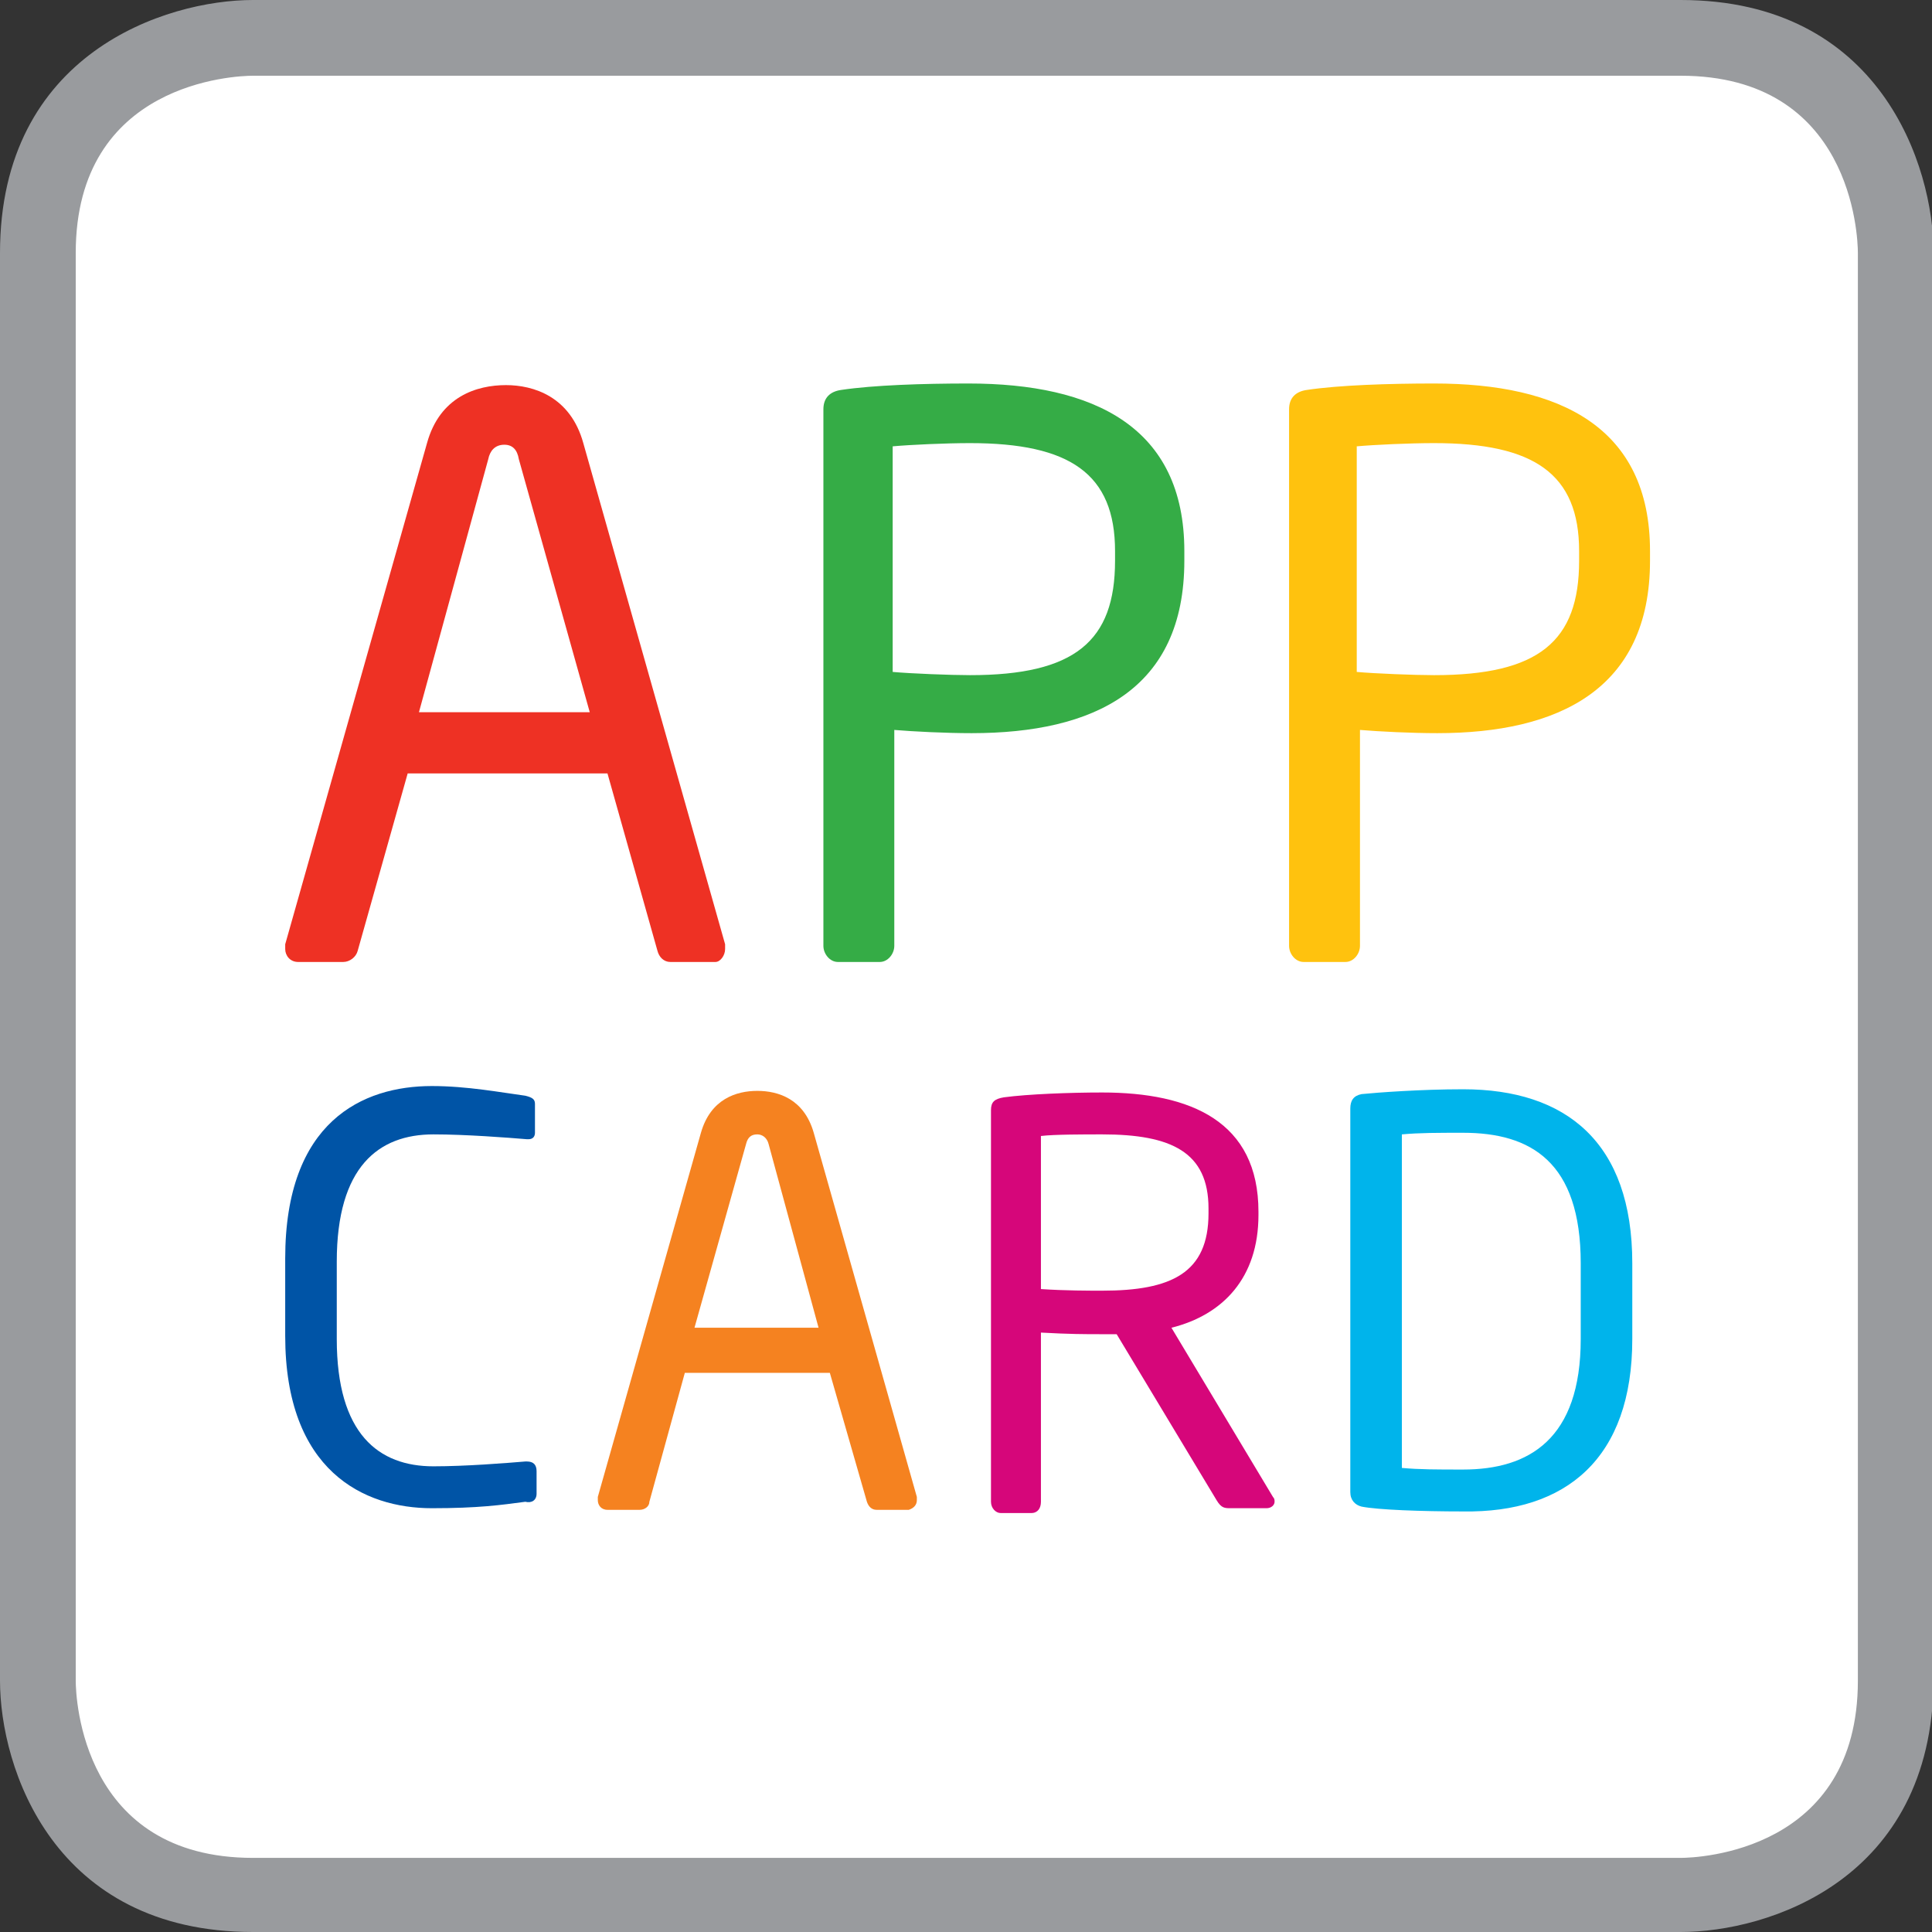
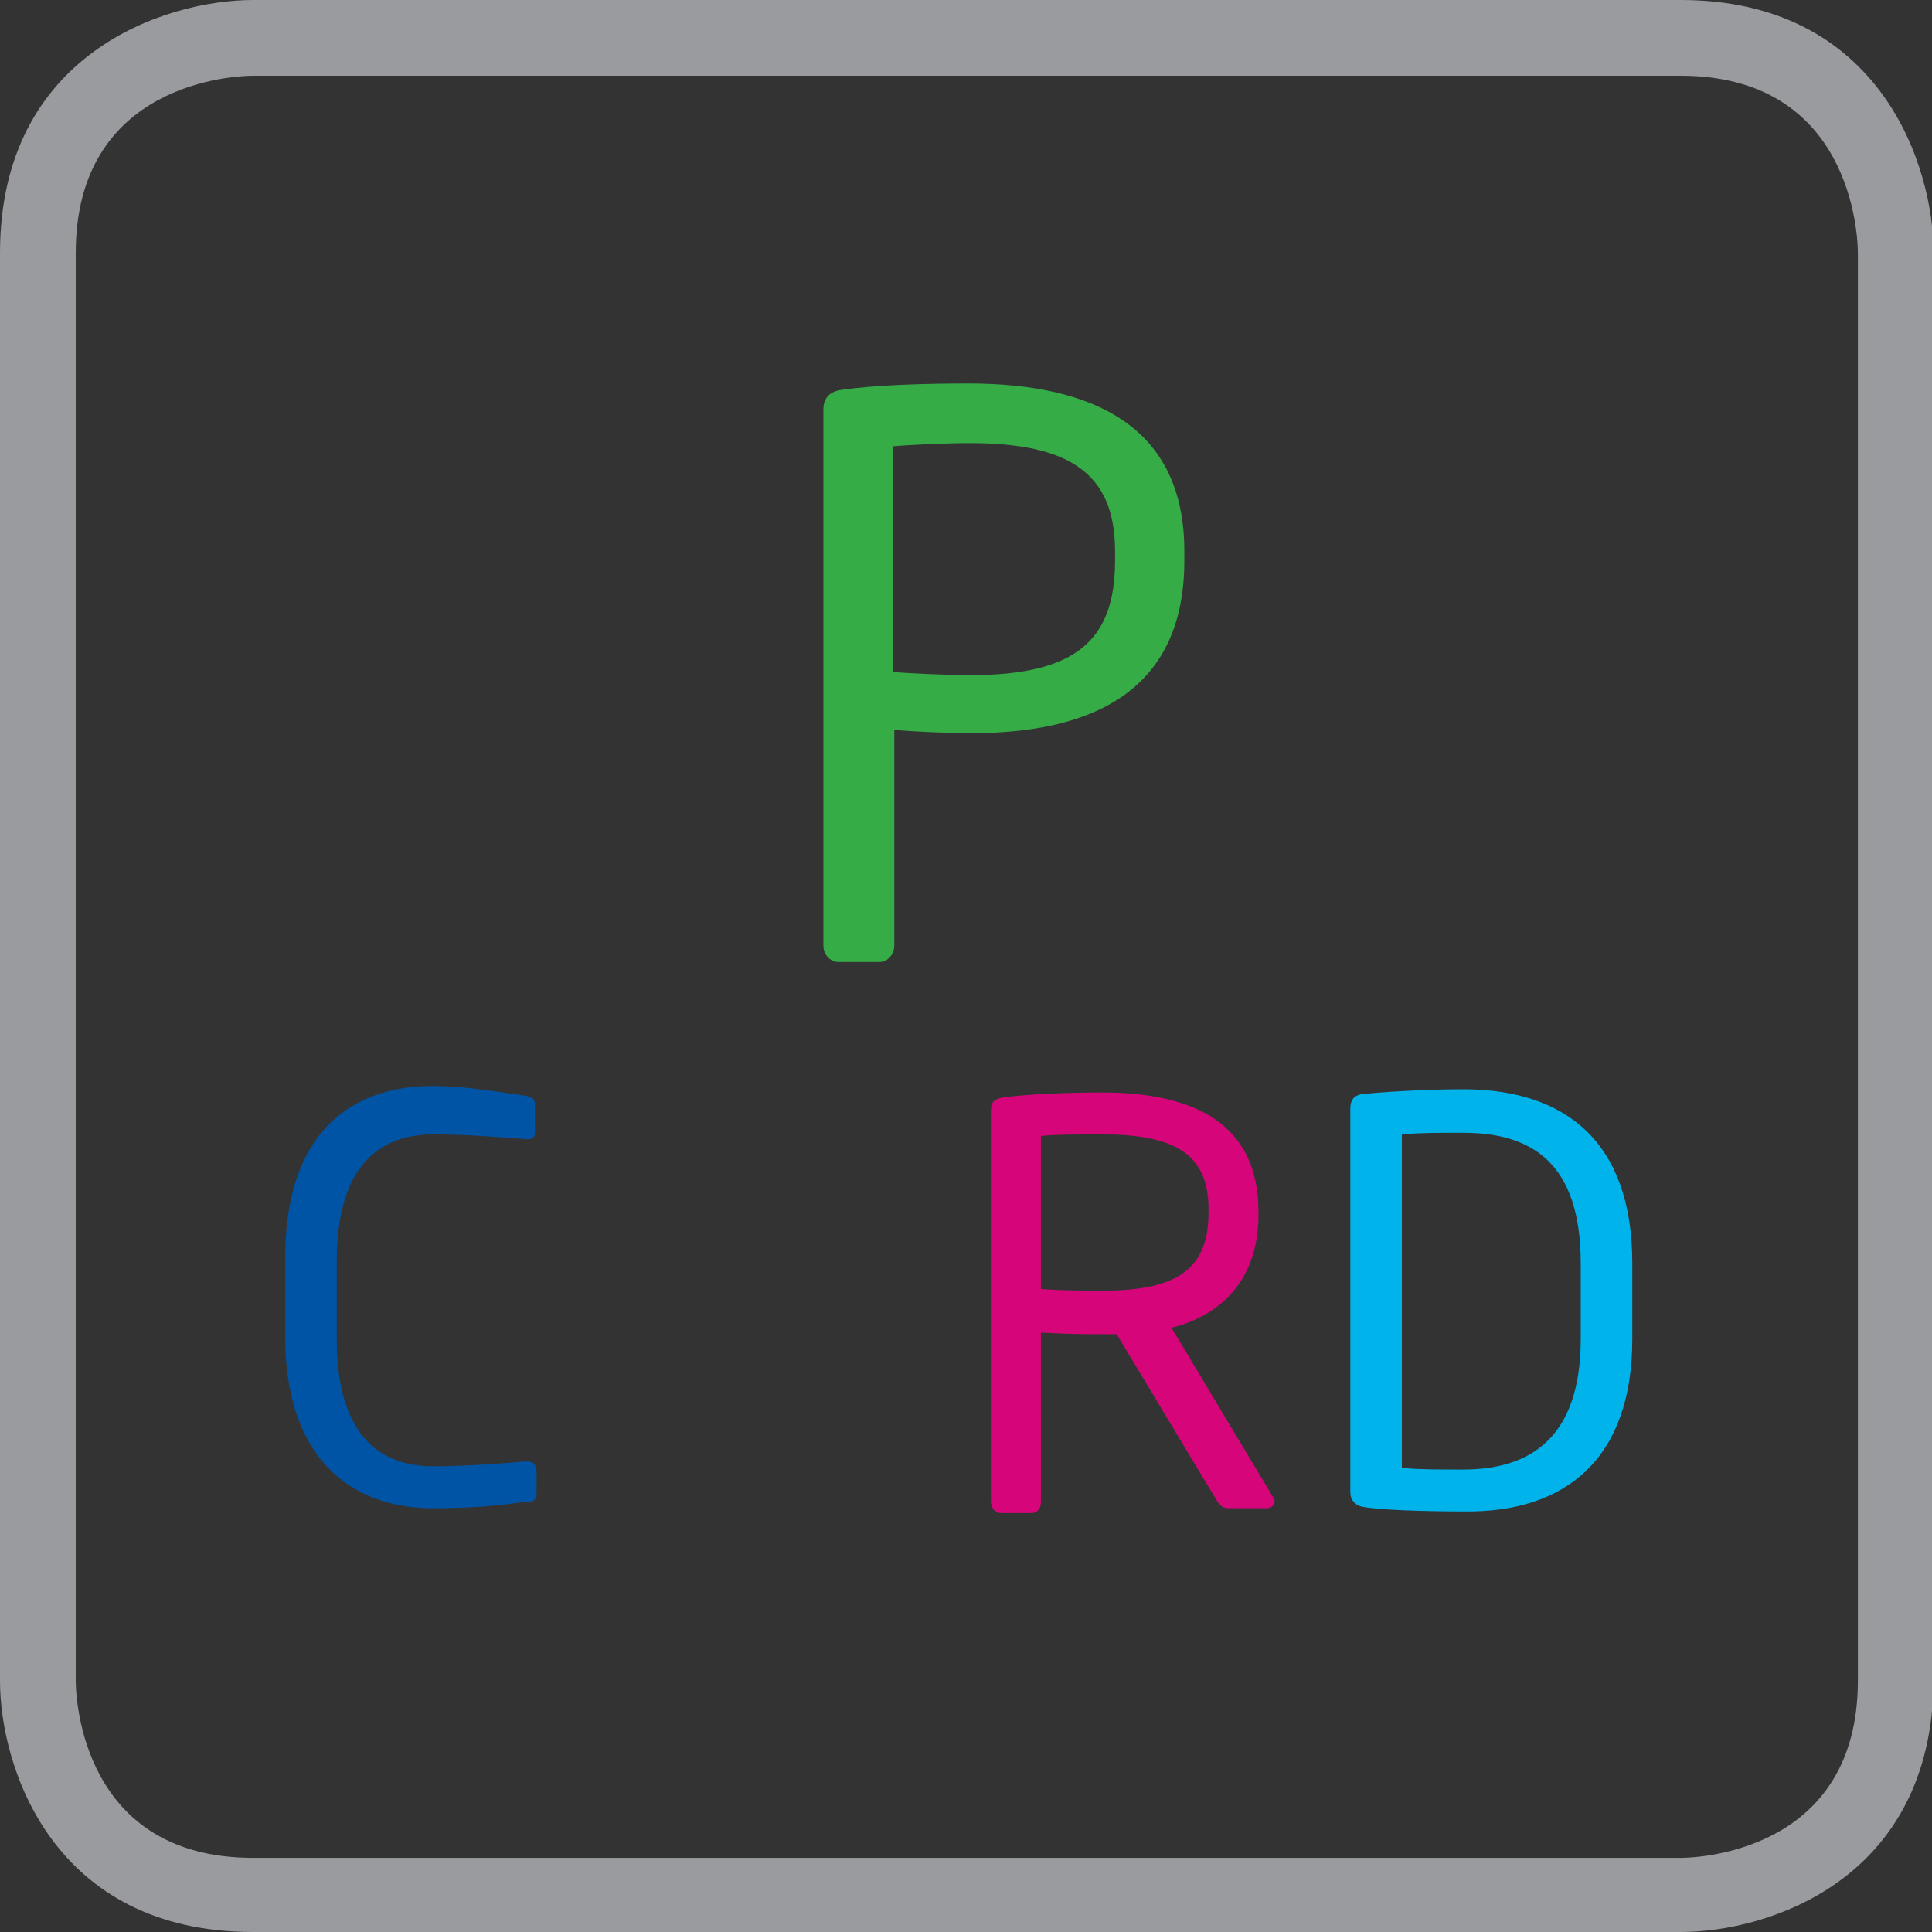
<svg xmlns="http://www.w3.org/2000/svg" version="1.1" id="Layer_1" x="0px" y="0px" viewBox="0 0 119.9 119.9" style="enable-background:new 0 0 119.9 119.9;" xml:space="preserve">
  <rect x="0" y="0" width="119.9" height="119.9" fill="#333333" stroke="none" />
  <style type="text/css">
	.st0{fill:#FFFFFF;}
	.st1{fill:#999B9E;}
	.st2{fill:#EE3124;}
	.st3{fill:#35AC46;}
	.st4{fill:#FFC20E;}
	.st5{fill:#0054A6;}
	.st6{fill:#F58220;}
	.st7{fill:#D6067A;}
	.st8{fill:#00B4EB;}
</style>
-   <path class="st0" d="M103.8,117.3H16.6c-7.5,0-13.6-6.1-13.6-13.6V16.4C3,8.9,9.1,2.8,16.6,2.8h87.2c7.5,0,13.6,6.1,13.6,13.6v87.4  C117.3,111.3,111.3,117.3,103.8,117.3z" />
  <path class="st1" d="M104.3,119.9H15.7C3.3,119.9,0,109.7,0,104.3V15.7C0,3.3,10.3,0,15.7,0h88.6c12.4,0,15.7,10.3,15.7,15.7v88.6  C119.9,116.7,109.7,119.9,104.3,119.9L104.3,119.9z M15.7,4.7c-1.1,0-11,0.4-11,11v88.6c0,1.1,0.4,11,11,11h88.6c1.1,0,11-0.4,11-11  V15.7c0-1.1-0.4-11-11-11H15.7L15.7,4.7z" />
-   <path class="st2" d="M36.6,44.2H26l4.3-15.7c0.1-0.5,0.4-0.9,1-0.9c0.5,0,0.8,0.3,0.9,0.9L36.6,44.2L36.6,44.2z M45,58.9  c0-0.1,0-0.2,0-0.3l-8.8-31.1c-0.8-2.9-3.1-3.6-4.8-3.6c-1.8,0-4.1,0.7-4.9,3.6l-8.8,31.1c0,0.1,0,0.2,0,0.3c0,0.4,0.3,0.8,0.8,0.8  h2.8c0.4,0,0.8-0.3,0.9-0.7l3.1-11h12.4l3.1,11c0.1,0.4,0.4,0.7,0.8,0.7h2.8C44.7,59.7,45,59.3,45,58.9" />
  <path class="st3" d="M69.2,34.8c0,5-2.5,7.1-9,7.1c-1.2,0-3.7-0.1-4.8-0.2v-14c1.1-0.1,3.3-0.2,4.8-0.2c6.2,0,9,1.9,9,6.7V34.8  L69.2,34.8z M73.5,34.8v-0.6c0-7.7-5.6-10.4-13.4-10.4c-2.8,0-5.9,0.1-7.9,0.4c-0.7,0.1-1.1,0.5-1.1,1.2v33.3c0,0.5,0.4,1,0.9,1h2.6  c0.5,0,0.9-0.5,0.9-1V45.3c1.2,0.1,3.2,0.2,4.8,0.2C67.9,45.5,73.5,42.8,73.5,34.8" />
-   <path class="st4" d="M98,34.8c0,5-2.5,7.1-9,7.1c-1.2,0-3.7-0.1-4.8-0.2v-14c1.1-0.1,3.3-0.2,4.8-0.2c6.2,0,9,1.9,9,6.7V34.8  L98,34.8z M102.4,34.8v-0.6c0-7.7-5.6-10.4-13.4-10.4c-2.8,0-5.9,0.1-7.9,0.4c-0.7,0.1-1.1,0.5-1.1,1.2v33.3c0,0.5,0.4,1,0.9,1h2.6  c0.5,0,0.9-0.5,0.9-1V45.3c1.2,0.1,3.2,0.2,4.8,0.2C96.7,45.5,102.4,42.8,102.4,34.8" />
  <path class="st5" d="M33.3,92.7v-1.4c0-0.4-0.2-0.6-0.6-0.6h-0.1c-1.2,0.1-3.7,0.3-5.7,0.3c-3.4,0-6-2-6-7.9v-4.8  c0-5.9,2.6-7.9,6-7.9c2,0,4.6,0.2,5.8,0.3h0.1c0.3,0,0.4-0.2,0.4-0.4v-1.8c0-0.3-0.2-0.4-0.6-0.5c-1.5-0.2-3.6-0.6-5.8-0.6  c-4.3,0-9.1,2.2-9.1,10.7v4.8c0,8.4,4.9,10.7,9.1,10.7c2.9,0,4.3-0.2,5.8-0.4C33,93.3,33.3,93.1,33.3,92.7" />
-   <path class="st6" d="M50.8,82.4h-7.7L46.3,71c0.1-0.4,0.3-0.6,0.7-0.6c0.3,0,0.6,0.2,0.7,0.6L50.8,82.4L50.8,82.4z M56.9,93.1  c0-0.1,0-0.2,0-0.2l-6.4-22.6c-0.6-2.1-2.2-2.6-3.5-2.6c-1.3,0-2.9,0.5-3.5,2.6l-6.4,22.6c0,0.1,0,0.2,0,0.2c0,0.3,0.2,0.6,0.6,0.6  h2c0.3,0,0.6-0.2,0.6-0.5l2.2-8h9l2.3,8c0.1,0.3,0.3,0.5,0.6,0.5h2C56.7,93.6,56.9,93.4,56.9,93.1" />
  <path class="st7" d="M75,75.3c0,3.7-2.3,4.8-6.6,4.8c-0.8,0-2.3,0-3.8-0.1v-9.5c0.8-0.1,2.7-0.1,3.8-0.1c4.3,0,6.6,1.1,6.6,4.6V75.3  L75,75.3z M79.1,93.2c0-0.1,0-0.2-0.1-0.3l-6.3-10.5c3.2-0.8,5.4-3.1,5.4-7v-0.2c0-5.6-4.2-7.4-9.7-7.4c-2,0-4.6,0.1-6.1,0.3  c-0.6,0.1-0.8,0.3-0.8,0.8v24.3c0,0.4,0.3,0.7,0.6,0.7h1.9c0.4,0,0.6-0.3,0.6-0.7V82.7c1.8,0.1,2.7,0.1,3.8,0.1H69h0.3l6.2,10.3  c0.3,0.5,0.5,0.5,0.9,0.5h2.2C78.9,93.6,79.1,93.4,79.1,93.2" />
  <path class="st8" d="M98.1,83.1c0,6.2-3.2,8.1-7.3,8.1c-1.6,0-2.7,0-3.8-0.1V70.4c1.1-0.1,2.2-0.1,3.8-0.1c4.2,0,7.3,1.8,7.3,8.1  V83.1L98.1,83.1z M101.3,83.1v-4.7c0-7.5-4.1-10.8-10.5-10.8c-2.6,0-5.3,0.2-6.3,0.3c-0.5,0.1-0.7,0.4-0.7,0.9v23.8  c0,0.5,0.3,0.8,0.7,0.9c1,0.2,3.7,0.3,6.3,0.3C97.2,93.9,101.3,90.5,101.3,83.1" />
</svg>